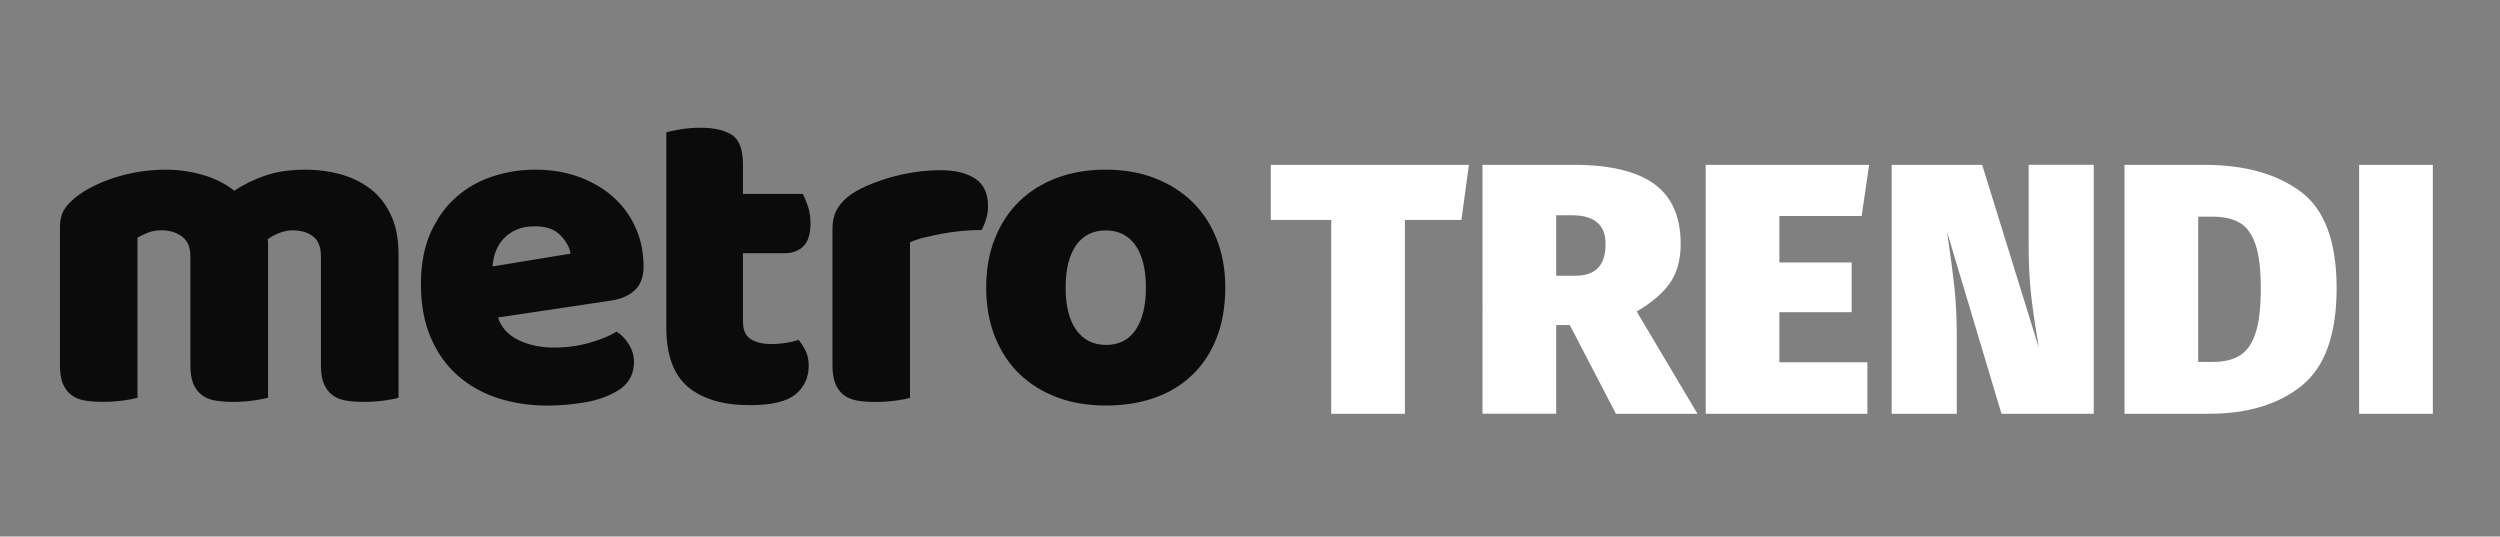
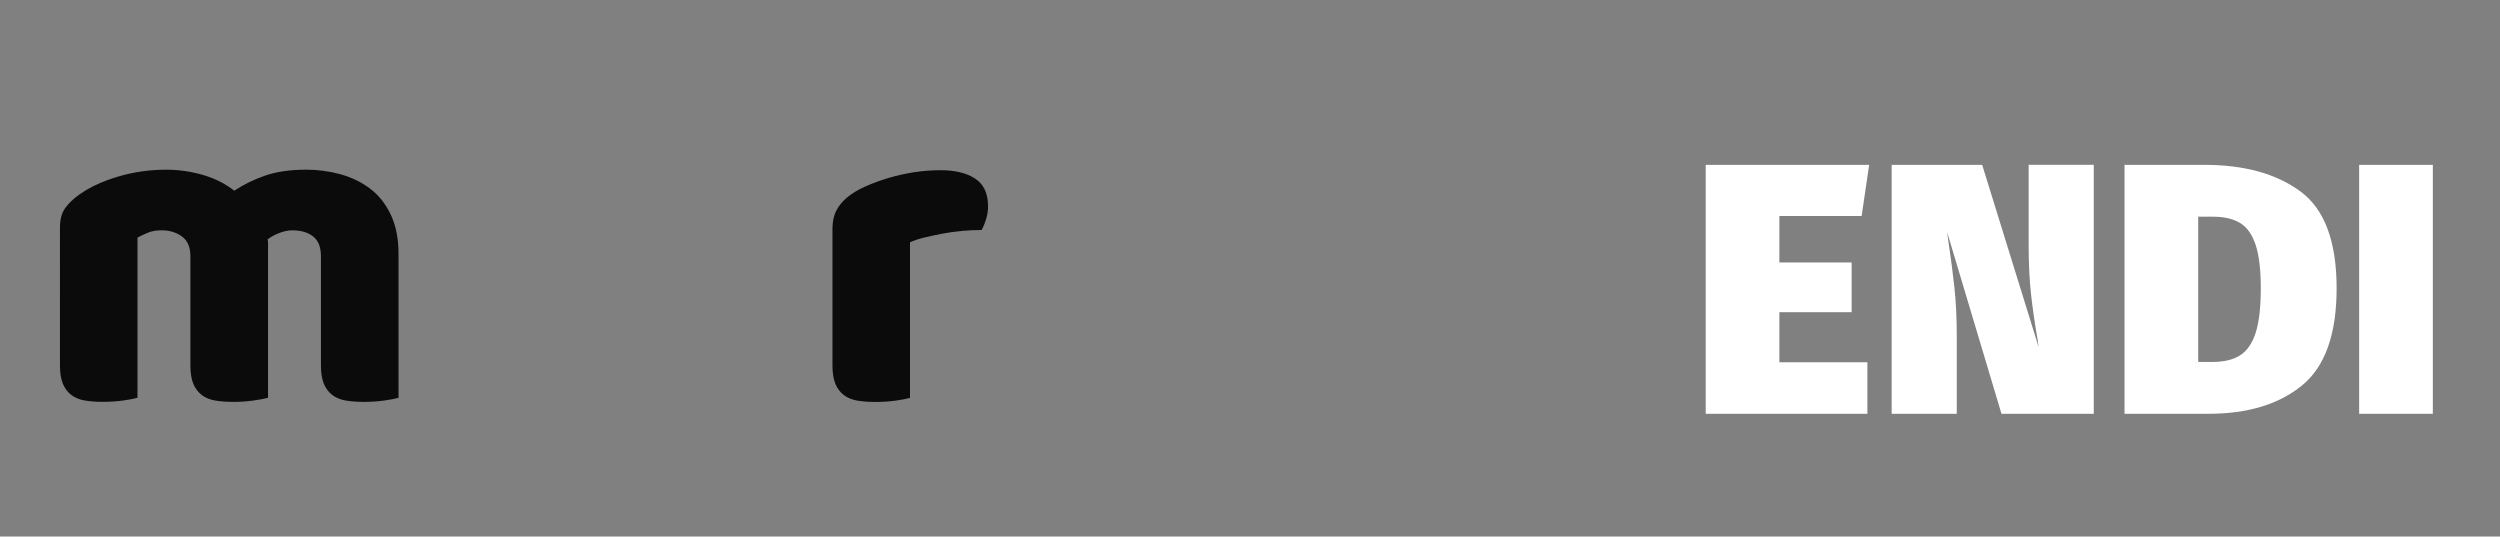
<svg xmlns="http://www.w3.org/2000/svg" version="1.1" id="Layer_1" x="0px" y="0px" width="195.71px" height="42px" viewBox="0 0 195.71 42" enable-background="new 0 0 195.71 42" xml:space="preserve">
  <rect x="0" y="0" width="195.71" height="42" fill="#808080" stroke="none" />
  <g>
    <g>
      <path fill="#0B0B0B" d="M13.016,13.284c0.976,0,1.935,0.139,2.875,0.412c0.941,0.276,1.754,0.685,2.449,1.233    c0.714-0.476,1.518-0.87,2.409-1.179c0.894-0.311,1.97-0.467,3.235-0.467c0.904,0,1.792,0.12,2.66,0.356    c0.868,0.239,1.64,0.613,2.321,1.123c0.679,0.511,1.219,1.19,1.623,2.038c0.404,0.844,0.61,1.873,0.61,3.088v11.252    c-0.24,0.07-0.613,0.145-1.124,0.217c-0.512,0.069-1.043,0.104-1.588,0.104c-0.526,0-0.995-0.034-1.414-0.104    c-0.416-0.072-0.768-0.217-1.054-0.432c-0.285-0.215-0.507-0.509-0.662-0.873c-0.155-0.371-0.232-0.854-0.232-1.449v-8.536    c0-0.715-0.2-1.232-0.606-1.554c-0.406-0.32-0.952-0.482-1.642-0.482c-0.334,0-0.69,0.079-1.072,0.232    c-0.379,0.155-0.665,0.317-0.856,0.483c0.025,0.095,0.035,0.183,0.035,0.268s0,0.161,0,0.231v11.896    c-0.259,0.07-0.647,0.145-1.162,0.217c-0.511,0.068-1.028,0.104-1.553,0.104s-0.994-0.034-1.413-0.104    c-0.416-0.072-0.768-0.217-1.054-0.432c-0.285-0.215-0.508-0.508-0.663-0.873c-0.154-0.369-0.232-0.854-0.232-1.447v-8.541    c0-0.715-0.221-1.232-0.661-1.554c-0.441-0.32-0.973-0.482-1.588-0.482c-0.43,0-0.801,0.068-1.106,0.198    c-0.311,0.13-0.571,0.256-0.787,0.373v12.539c-0.24,0.069-0.613,0.144-1.125,0.215c-0.51,0.07-1.042,0.104-1.588,0.104    c-0.525,0-0.994-0.034-1.409-0.104c-0.415-0.071-0.769-0.215-1.053-0.431c-0.286-0.215-0.508-0.509-0.663-0.873    c-0.155-0.37-0.232-0.854-0.232-1.448V17.822c0-0.646,0.136-1.156,0.412-1.536c0.274-0.381,0.647-0.736,1.124-1.071    c0.81-0.57,1.814-1.035,3.018-1.393C10.453,13.464,11.706,13.284,13.016,13.284z" />
-       <path fill="#0B0B0B" d="M42.88,31.751c-1.406,0-2.708-0.196-3.911-0.587c-1.202-0.395-2.251-0.982-3.142-1.77    c-0.892-0.785-1.596-1.775-2.107-2.967c-0.51-1.191-0.768-2.583-0.768-4.177c0-1.572,0.258-2.927,0.768-4.057    c0.511-1.131,1.183-2.061,2.02-2.786c0.833-0.726,1.785-1.26,2.855-1.606c1.071-0.346,2.167-0.519,3.288-0.519    c1.262,0,2.409,0.19,3.445,0.57c1.035,0.382,1.931,0.906,2.678,1.573c0.75,0.666,1.332,1.464,1.75,2.395    c0.416,0.93,0.624,1.94,0.624,3.035c0,0.812-0.225,1.432-0.68,1.857c-0.451,0.432-1.086,0.705-1.892,0.822l-8.825,1.318    c0.26,0.787,0.796,1.381,1.606,1.77c0.81,0.396,1.736,0.588,2.787,0.588c0.976,0,1.899-0.126,2.769-0.373    c0.871-0.249,1.578-0.542,2.125-0.872c0.381,0.235,0.7,0.569,0.966,1c0.26,0.431,0.394,0.882,0.394,1.36    c0,1.068-0.5,1.871-1.5,2.392c-0.762,0.406-1.621,0.681-2.572,0.82C44.606,31.682,43.712,31.751,42.88,31.751z M41.879,17.714    c-0.571,0-1.068,0.094-1.483,0.285c-0.416,0.19-0.757,0.432-1.019,0.733c-0.26,0.298-0.457,0.629-0.588,0.999    c-0.13,0.371-0.207,0.744-0.231,1.125l6.108-1.001c-0.07-0.476-0.335-0.951-0.786-1.432    C43.426,17.951,42.759,17.714,41.879,17.714z" />
-       <path fill="#0B0B0B" d="M58.166,25.218c0,0.618,0.197,1.06,0.588,1.319c0.394,0.265,0.948,0.396,1.664,0.396    c0.355,0,0.725-0.031,1.105-0.088c0.379-0.062,0.715-0.139,1-0.234c0.215,0.262,0.398,0.555,0.553,0.875    c0.155,0.32,0.232,0.707,0.232,1.158c0,0.906-0.339,1.646-1.019,2.215c-0.679,0.572-1.873,0.859-3.588,0.859    c-2.097,0-3.71-0.478-4.842-1.428c-1.129-0.952-1.698-2.502-1.698-4.645v-15.29c0.262-0.07,0.637-0.147,1.124-0.232    C53.773,10.041,54.293,10,54.84,10c1.047,0,1.865,0.185,2.448,0.555c0.585,0.369,0.874,1.148,0.874,2.338v2.288h4.679    c0.144,0.264,0.278,0.588,0.413,0.982c0.128,0.395,0.197,0.828,0.197,1.304c0,0.834-0.184,1.434-0.553,1.803    c-0.371,0.37-0.863,0.554-1.484,0.554h-3.252v5.395L58.166,25.218L58.166,25.218z" />
      <path fill="#0B0B0B" d="M71.24,31.146c-0.24,0.07-0.614,0.144-1.125,0.217c-0.511,0.068-1.042,0.104-1.588,0.104    c-0.525,0-0.994-0.035-1.41-0.104c-0.416-0.073-0.769-0.217-1.053-0.432c-0.285-0.216-0.508-0.509-0.663-0.875    c-0.156-0.369-0.232-0.853-0.232-1.447V17.893c0-0.545,0.103-1.018,0.304-1.408c0.2-0.391,0.492-0.745,0.873-1.055    c0.379-0.311,0.852-0.588,1.409-0.837c0.56-0.25,1.163-0.471,1.803-0.664c0.641-0.188,1.311-0.339,2.001-0.447    c0.691-0.105,1.382-0.158,2.072-0.158c1.141,0,2.048,0.223,2.714,0.662c0.668,0.439,1.002,1.162,1.002,2.164    c0,0.335-0.049,0.661-0.146,0.982c-0.094,0.32-0.215,0.612-0.355,0.873c-0.501,0-1.011,0.024-1.536,0.071    c-0.526,0.049-1.036,0.119-1.535,0.214c-0.501,0.097-0.974,0.197-1.414,0.304c-0.44,0.109-0.817,0.232-1.123,0.373v12.18H71.24z" />
-       <path fill="#0B0B0B" d="M95.92,22.501c0,1.478-0.224,2.795-0.676,3.946c-0.452,1.154-1.088,2.123-1.911,2.908    c-0.82,0.785-1.803,1.383-2.947,1.787c-1.143,0.404-2.417,0.604-3.822,0.604c-1.406,0-2.678-0.215-3.822-0.644    c-1.142-0.433-2.125-1.045-2.949-1.84c-0.82-0.801-1.458-1.77-1.909-2.91c-0.457-1.142-0.682-2.429-0.682-3.857    c0-1.406,0.225-2.678,0.682-3.822c0.451-1.142,1.089-2.113,1.909-2.91c0.821-0.799,1.804-1.412,2.949-1.839    c1.144-0.426,2.417-0.644,3.822-0.644s2.678,0.22,3.822,0.662c1.145,0.441,2.124,1.06,2.947,1.856    c0.823,0.799,1.459,1.769,1.911,2.91C95.696,19.852,95.92,21.119,95.92,22.501z M83.421,22.501c0,1.45,0.278,2.565,0.838,3.339    c0.559,0.775,1.338,1.162,2.339,1.162s1.77-0.391,2.303-1.177c0.537-0.784,0.805-1.892,0.805-3.32c0-1.428-0.275-2.53-0.82-3.306    c-0.549-0.771-1.322-1.161-2.322-1.161c-1.001,0-1.776,0.386-2.322,1.161C83.696,19.972,83.421,21.074,83.421,22.501z" />
    </g>
  </g>
  <g>
-     <path fill="#FFFFFF" d="M114.994,12.904l-0.588,4.312h-4.425v15.176h-5.768V17.216h-4.732v-4.312H114.994z" />
-     <path fill="#FFFFFF" d="M122.89,25.447h-1.064v6.944h-5.768V12.904h7.14c2.818,0,4.919,0.5,6.3,1.498   c1.382,0.999,2.072,2.562,2.072,4.69c0,1.214-0.271,2.222-0.812,3.023c-0.542,0.803-1.419,1.56-2.632,2.269l4.76,8.008h-6.384   L122.89,25.447z M121.825,21.584h1.513c0.783,0,1.372-0.206,1.764-0.616s0.588-1.036,0.588-1.876c0-1.493-0.878-2.24-2.632-2.24   h-1.232V21.584z" />
    <path fill="#FFFFFF" d="M146.325,12.904l-0.588,4.004h-6.44v3.64h5.656v3.892h-5.656v3.92h6.889v4.032h-12.656V12.904H146.325z" />
    <path fill="#FFFFFF" d="M163.909,32.392h-7.225l-4.256-14.224l0.084,0.616c0.205,1.363,0.368,2.609,0.49,3.738   c0.121,1.13,0.182,2.403,0.182,3.822v6.048h-5.096V12.904h7.084l4.424,14.28l-0.084-0.588c-0.224-1.288-0.396-2.487-0.518-3.598   c-0.122-1.11-0.183-2.395-0.183-3.851v-6.244h5.097V32.392z" />
    <path fill="#FFFFFF" d="M180.093,14.99c1.885,1.391,2.827,3.916,2.827,7.574c0,3.603-0.905,6.142-2.716,7.616   s-4.247,2.212-7.308,2.212h-6.58V12.904h6.244C175.696,12.904,178.207,13.599,180.093,14.99z M172.084,16.963v11.369h1.148   c0.896,0,1.614-0.178,2.156-0.532c0.541-0.354,0.942-0.947,1.204-1.778c0.261-0.83,0.392-1.983,0.392-3.458   c0-1.456-0.136-2.59-0.406-3.402s-0.677-1.381-1.218-1.708c-0.542-0.326-1.241-0.49-2.1-0.49H172.084z" />
    <path fill="#FFFFFF" d="M190.452,12.904v19.488h-5.768V12.904H190.452z" />
  </g>
</svg>